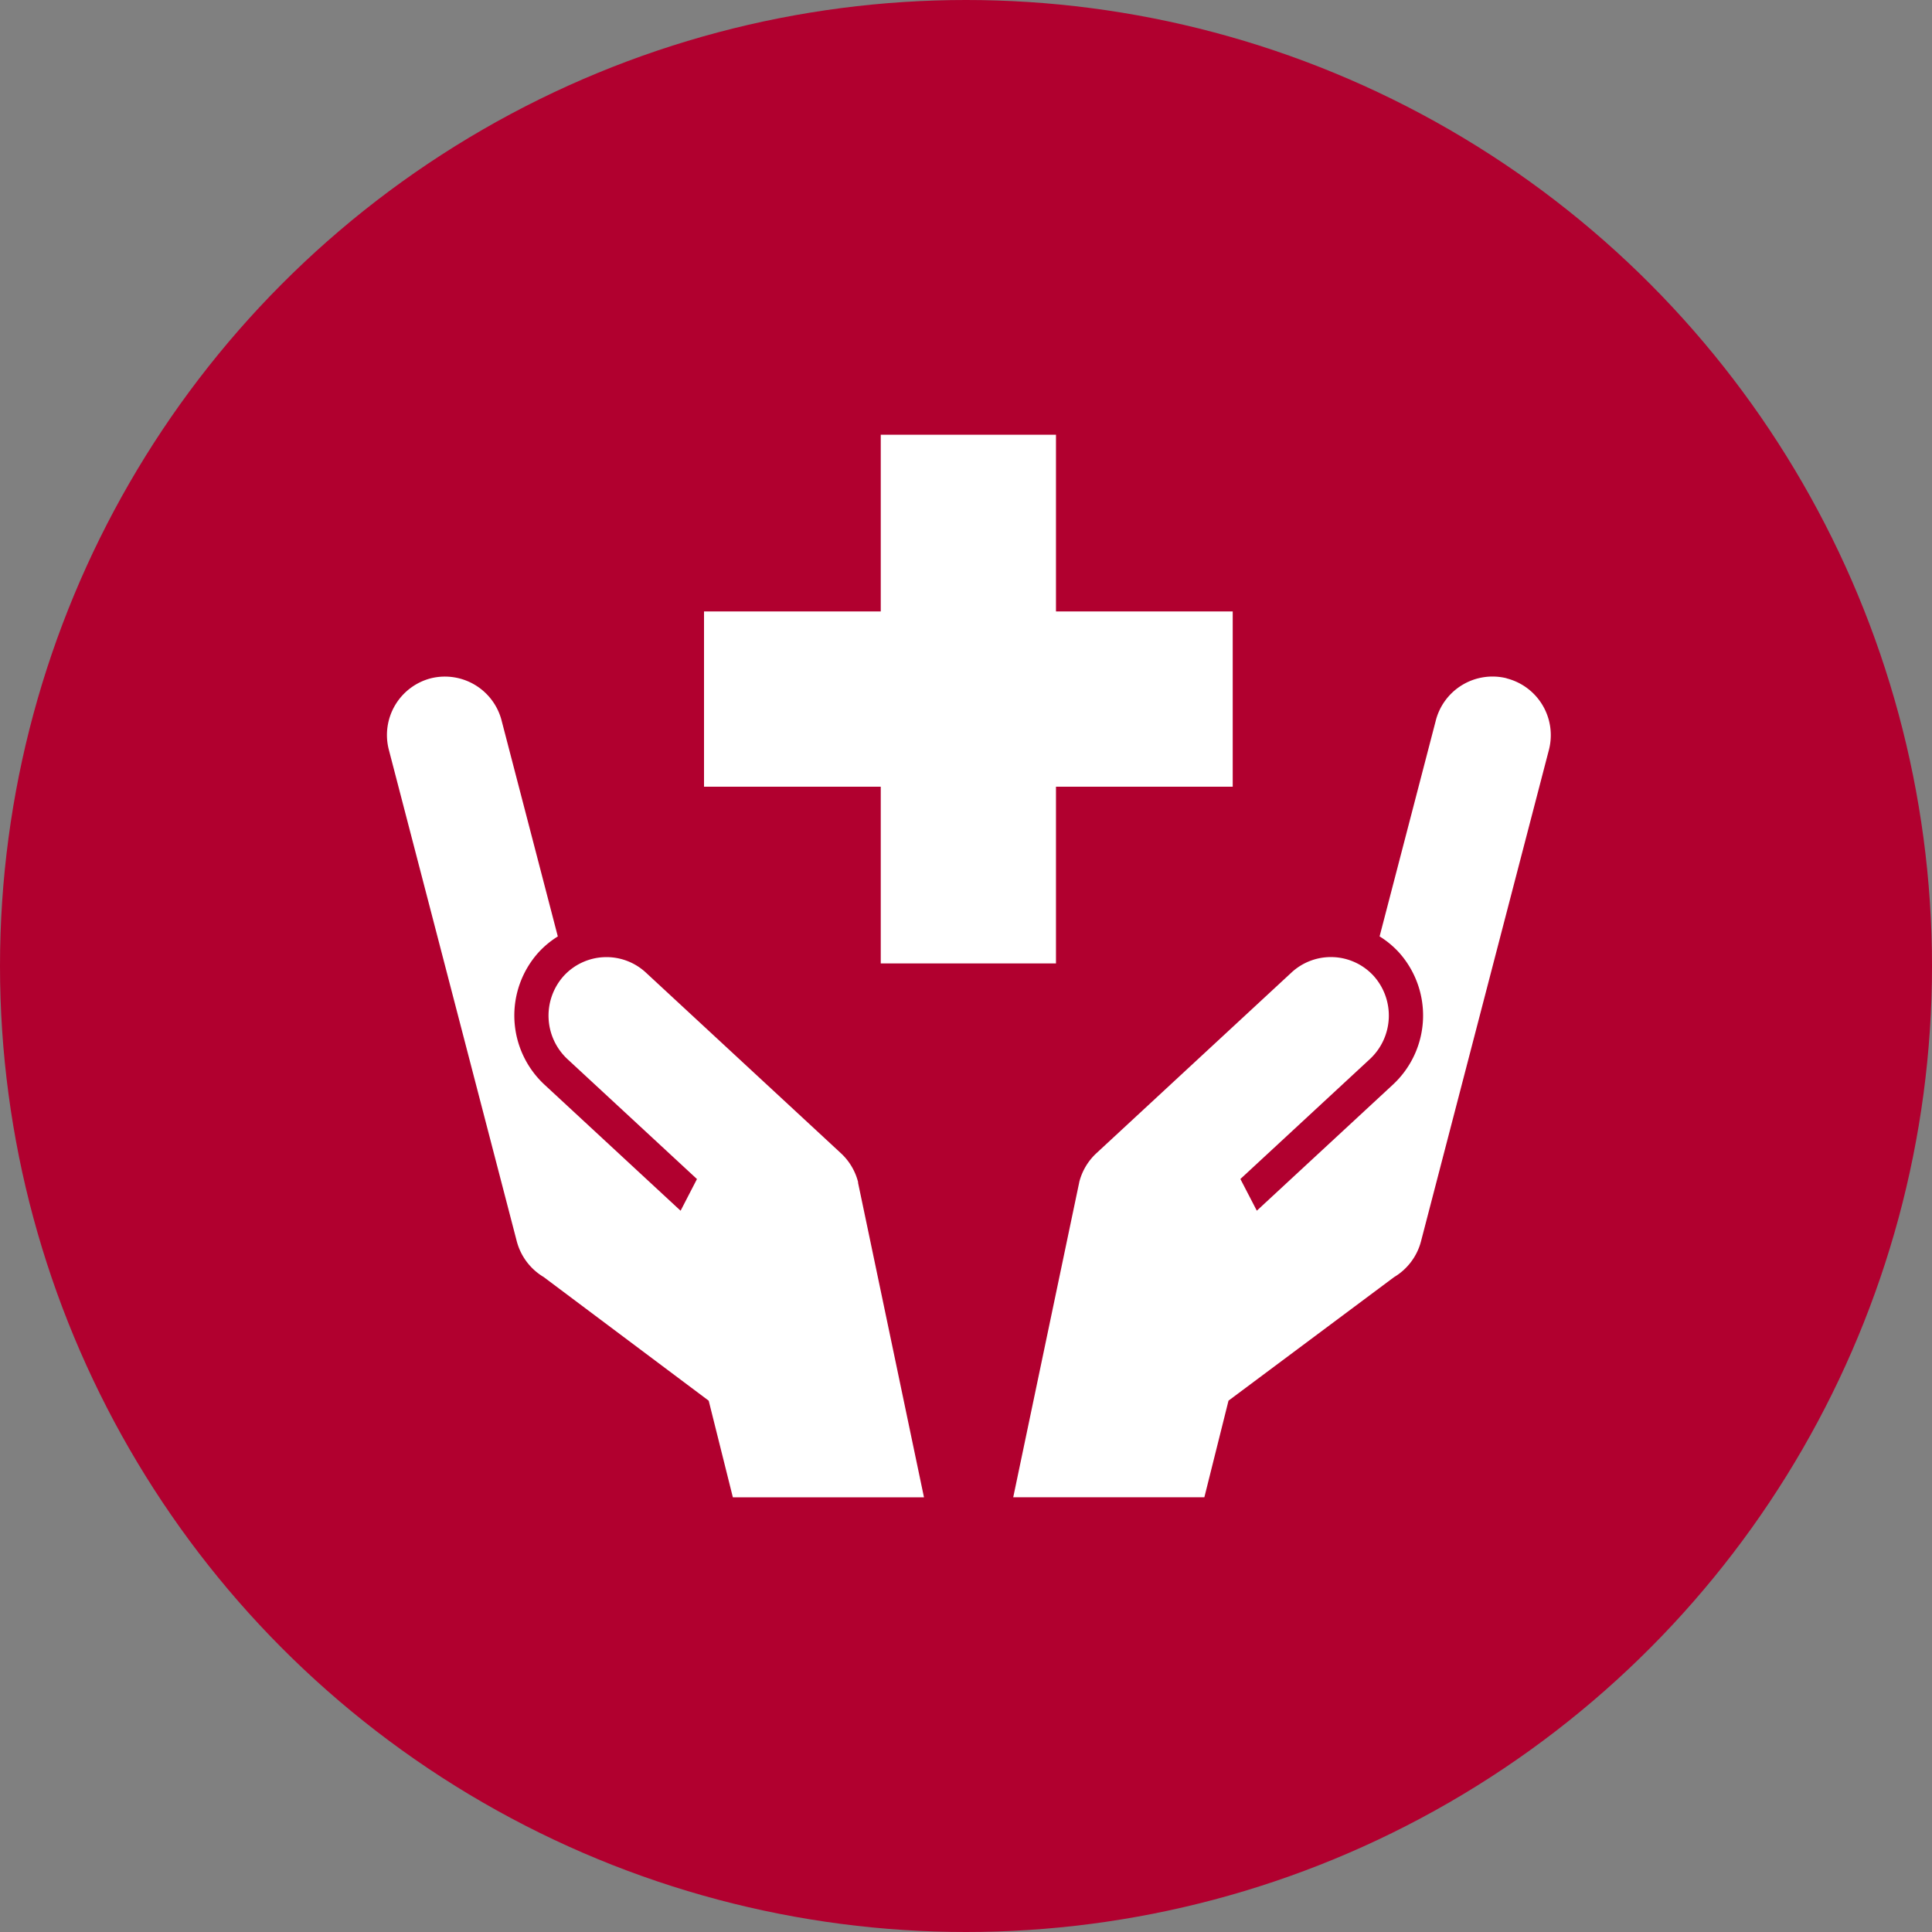
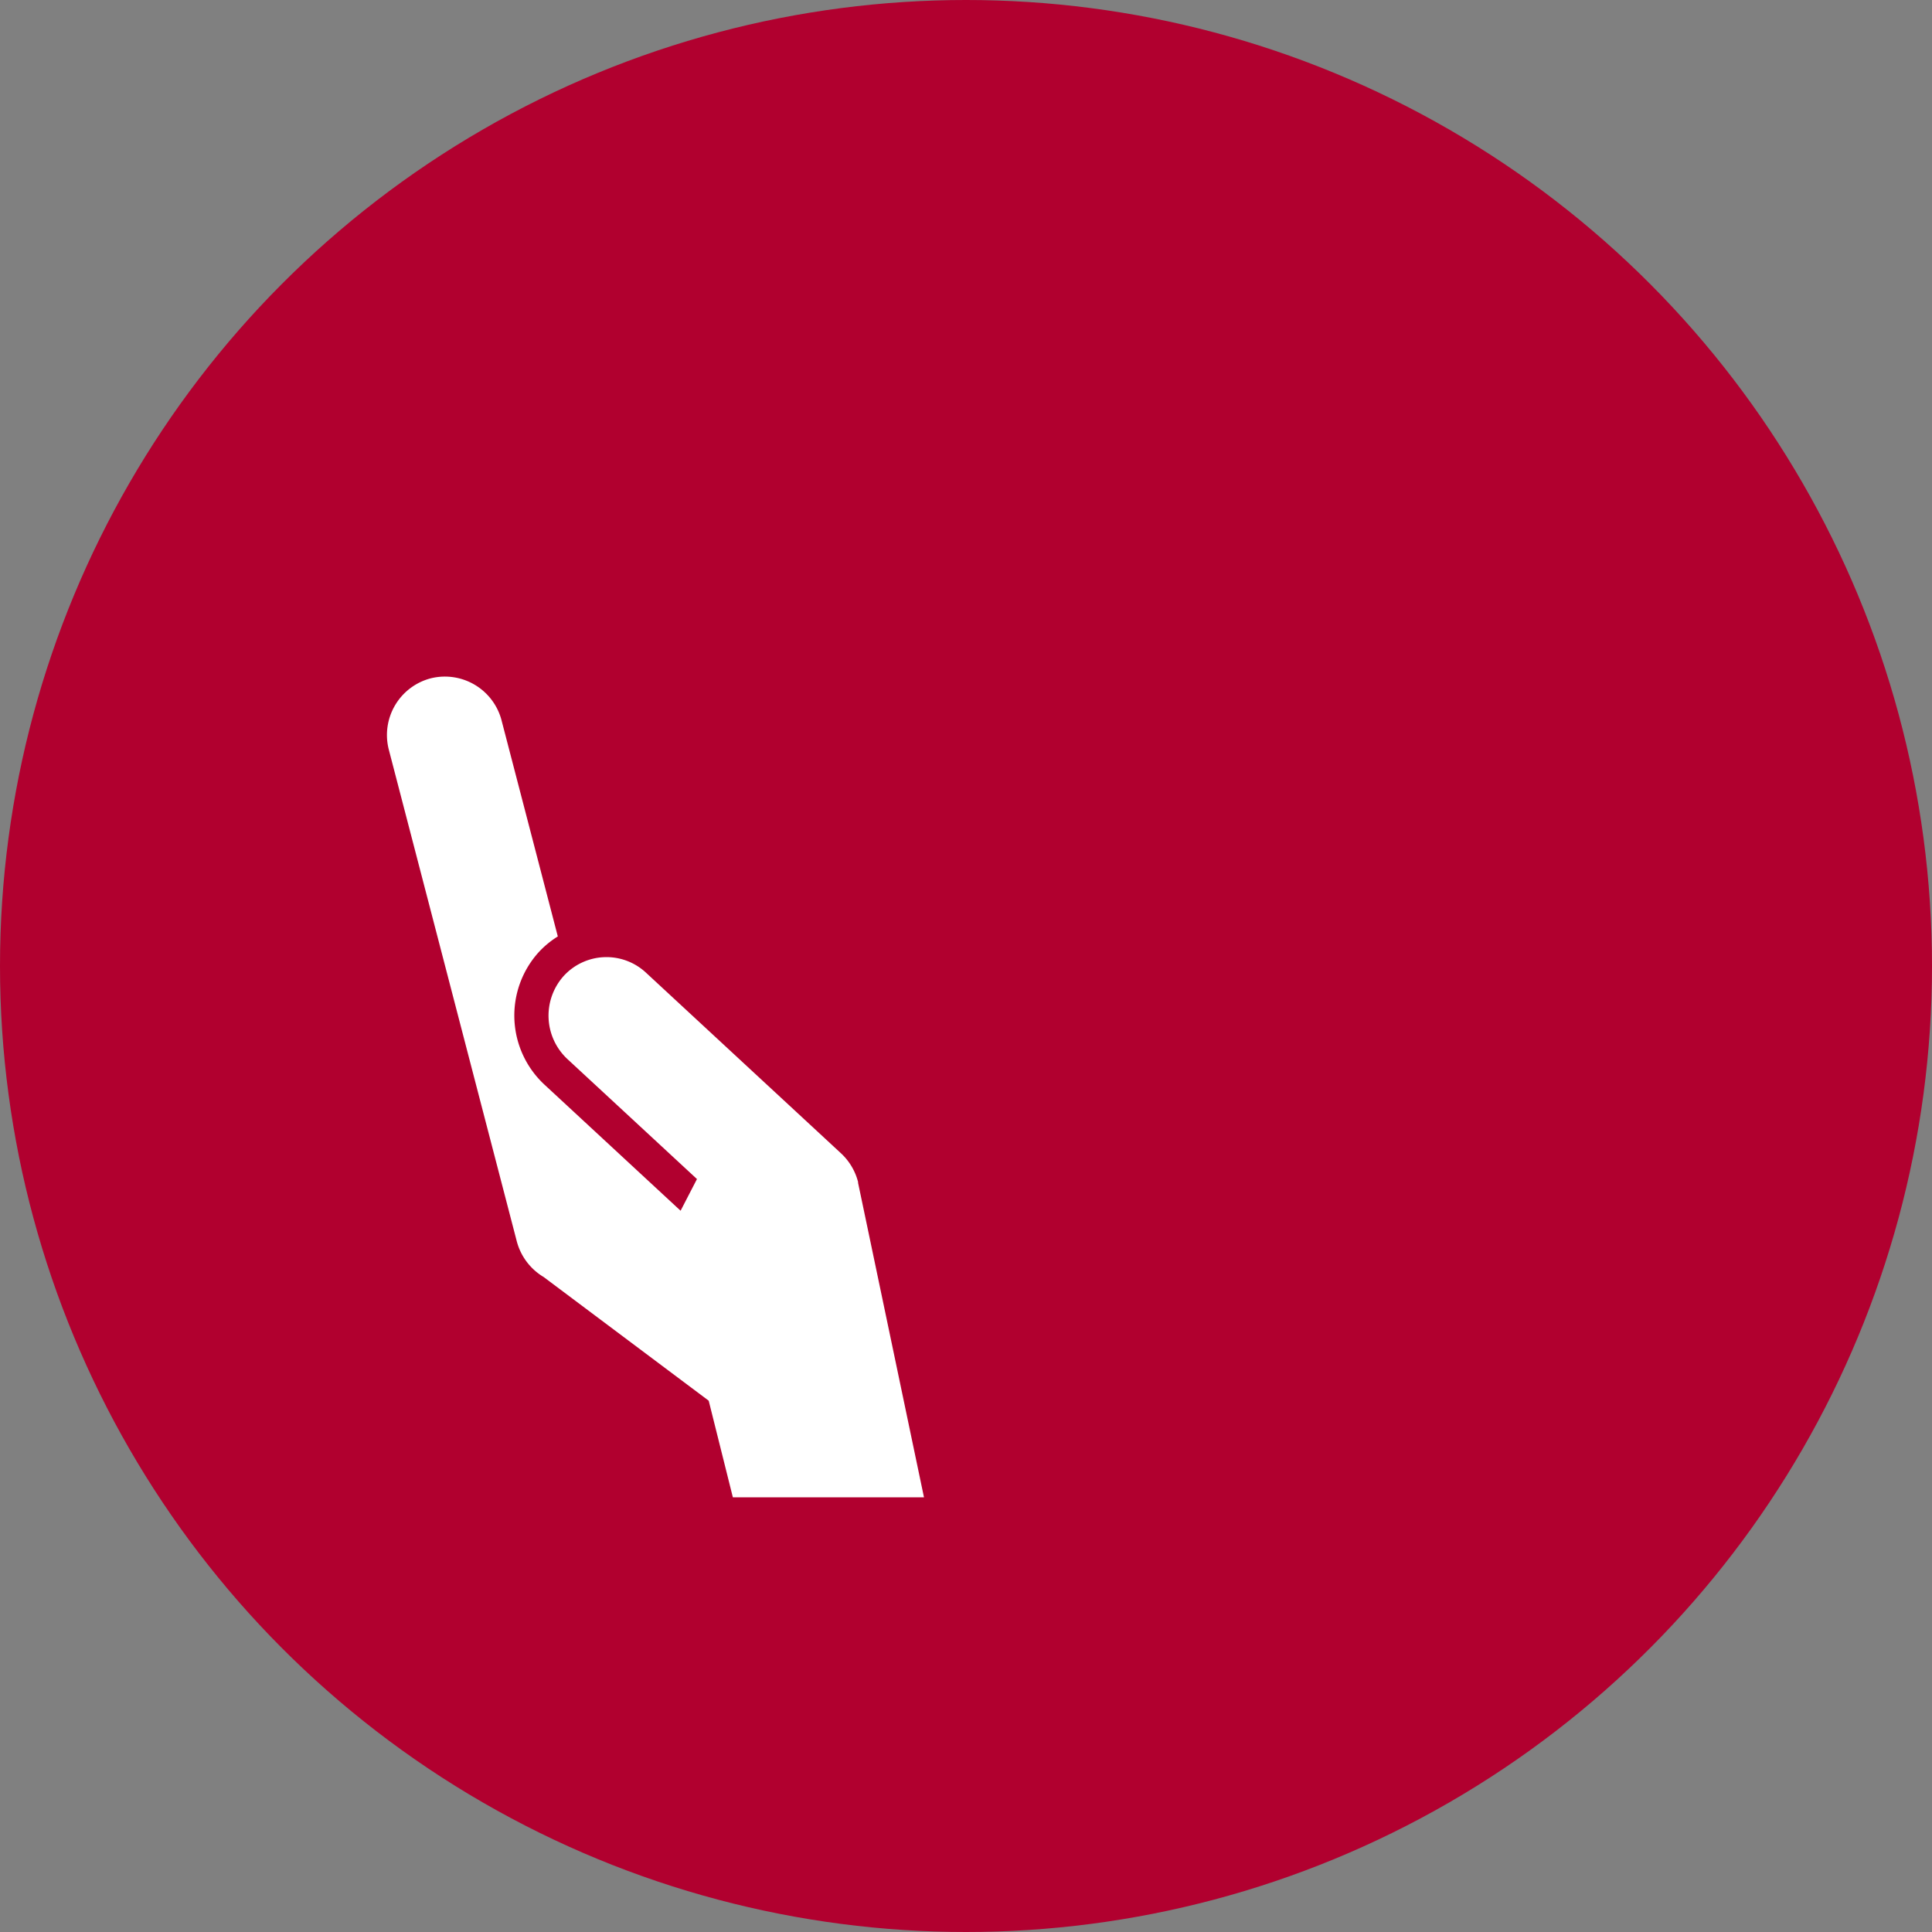
<svg xmlns="http://www.w3.org/2000/svg" width="40" height="40" viewBox="0 0 40 40">
  <rect x="0" y="0" width="40" height="40" fill="#808080" stroke="none" />
  <defs>
    <clipPath id="clip-path">
      <rect id="長方形_3648" data-name="長方形 3648" width="24.099" height="22" fill="none" />
    </clipPath>
  </defs>
  <g id="グループ_6555" data-name="グループ 6555" transform="translate(-303 -527.678)">
    <circle id="楕円形_429" data-name="楕円形 429" cx="20" cy="20" r="20" transform="translate(303 527.678)" fill="#b1002f" />
    <g id="グループ_6581" data-name="グループ 6581" transform="translate(311 536.678)">
      <g id="グループ_6580" data-name="グループ 6580" clip-path="url(#clip-path)">
        <path id="パス_9537" data-name="パス 9537" d="M9.767,128.883v-.005h0a1.225,1.225,0,0,0-.355-.6l-4.04-3.742a1.2,1.2,0,0,0-1.7.069,1.23,1.23,0,0,0,.078,1.724l2.68,2.482-.339.656-2.819-2.611a1.954,1.954,0,0,1-.123-2.737,1.9,1.9,0,0,1,.4-.331l-1.16-4.455a1.213,1.213,0,0,0-1.467-.89,1.213,1.213,0,0,0-.872,1.478l2.645,10.162a1.224,1.224,0,0,0,.562.757L6.673,133.4l.5,2h3.957s-1.359-6.489-1.366-6.517" transform="translate(0 -113.4)" fill="#fff" />
-         <path id="パス_9538" data-name="パス 9538" d="M316.911,118.443a1.213,1.213,0,0,0-1.467.89l-1.16,4.455a1.9,1.9,0,0,1,.4.331,1.954,1.954,0,0,1-.123,2.737l-2.819,2.611-.34-.656,2.68-2.482a1.23,1.23,0,0,0,.078-1.724,1.2,1.2,0,0,0-1.7-.069l-4.04,3.742a1.225,1.225,0,0,0-.355.6h0v.005c-.007.028-1.366,6.517-1.366,6.517h3.957l.5-2,3.427-2.557a1.224,1.224,0,0,0,.562-.756l2.645-10.162a1.213,1.213,0,0,0-.872-1.478" transform="translate(-293.721 -113.401)" fill="#fff" />
-         <path id="パス_9539" data-name="パス 9539" d="M159.2,10.946h3.628V7.287h3.659V3.658h-3.659V0H159.2V3.658h-3.659V7.287H159.2Z" transform="translate(-148.965 0.001)" fill="#fff" />
      </g>
    </g>
  </g>
</svg>